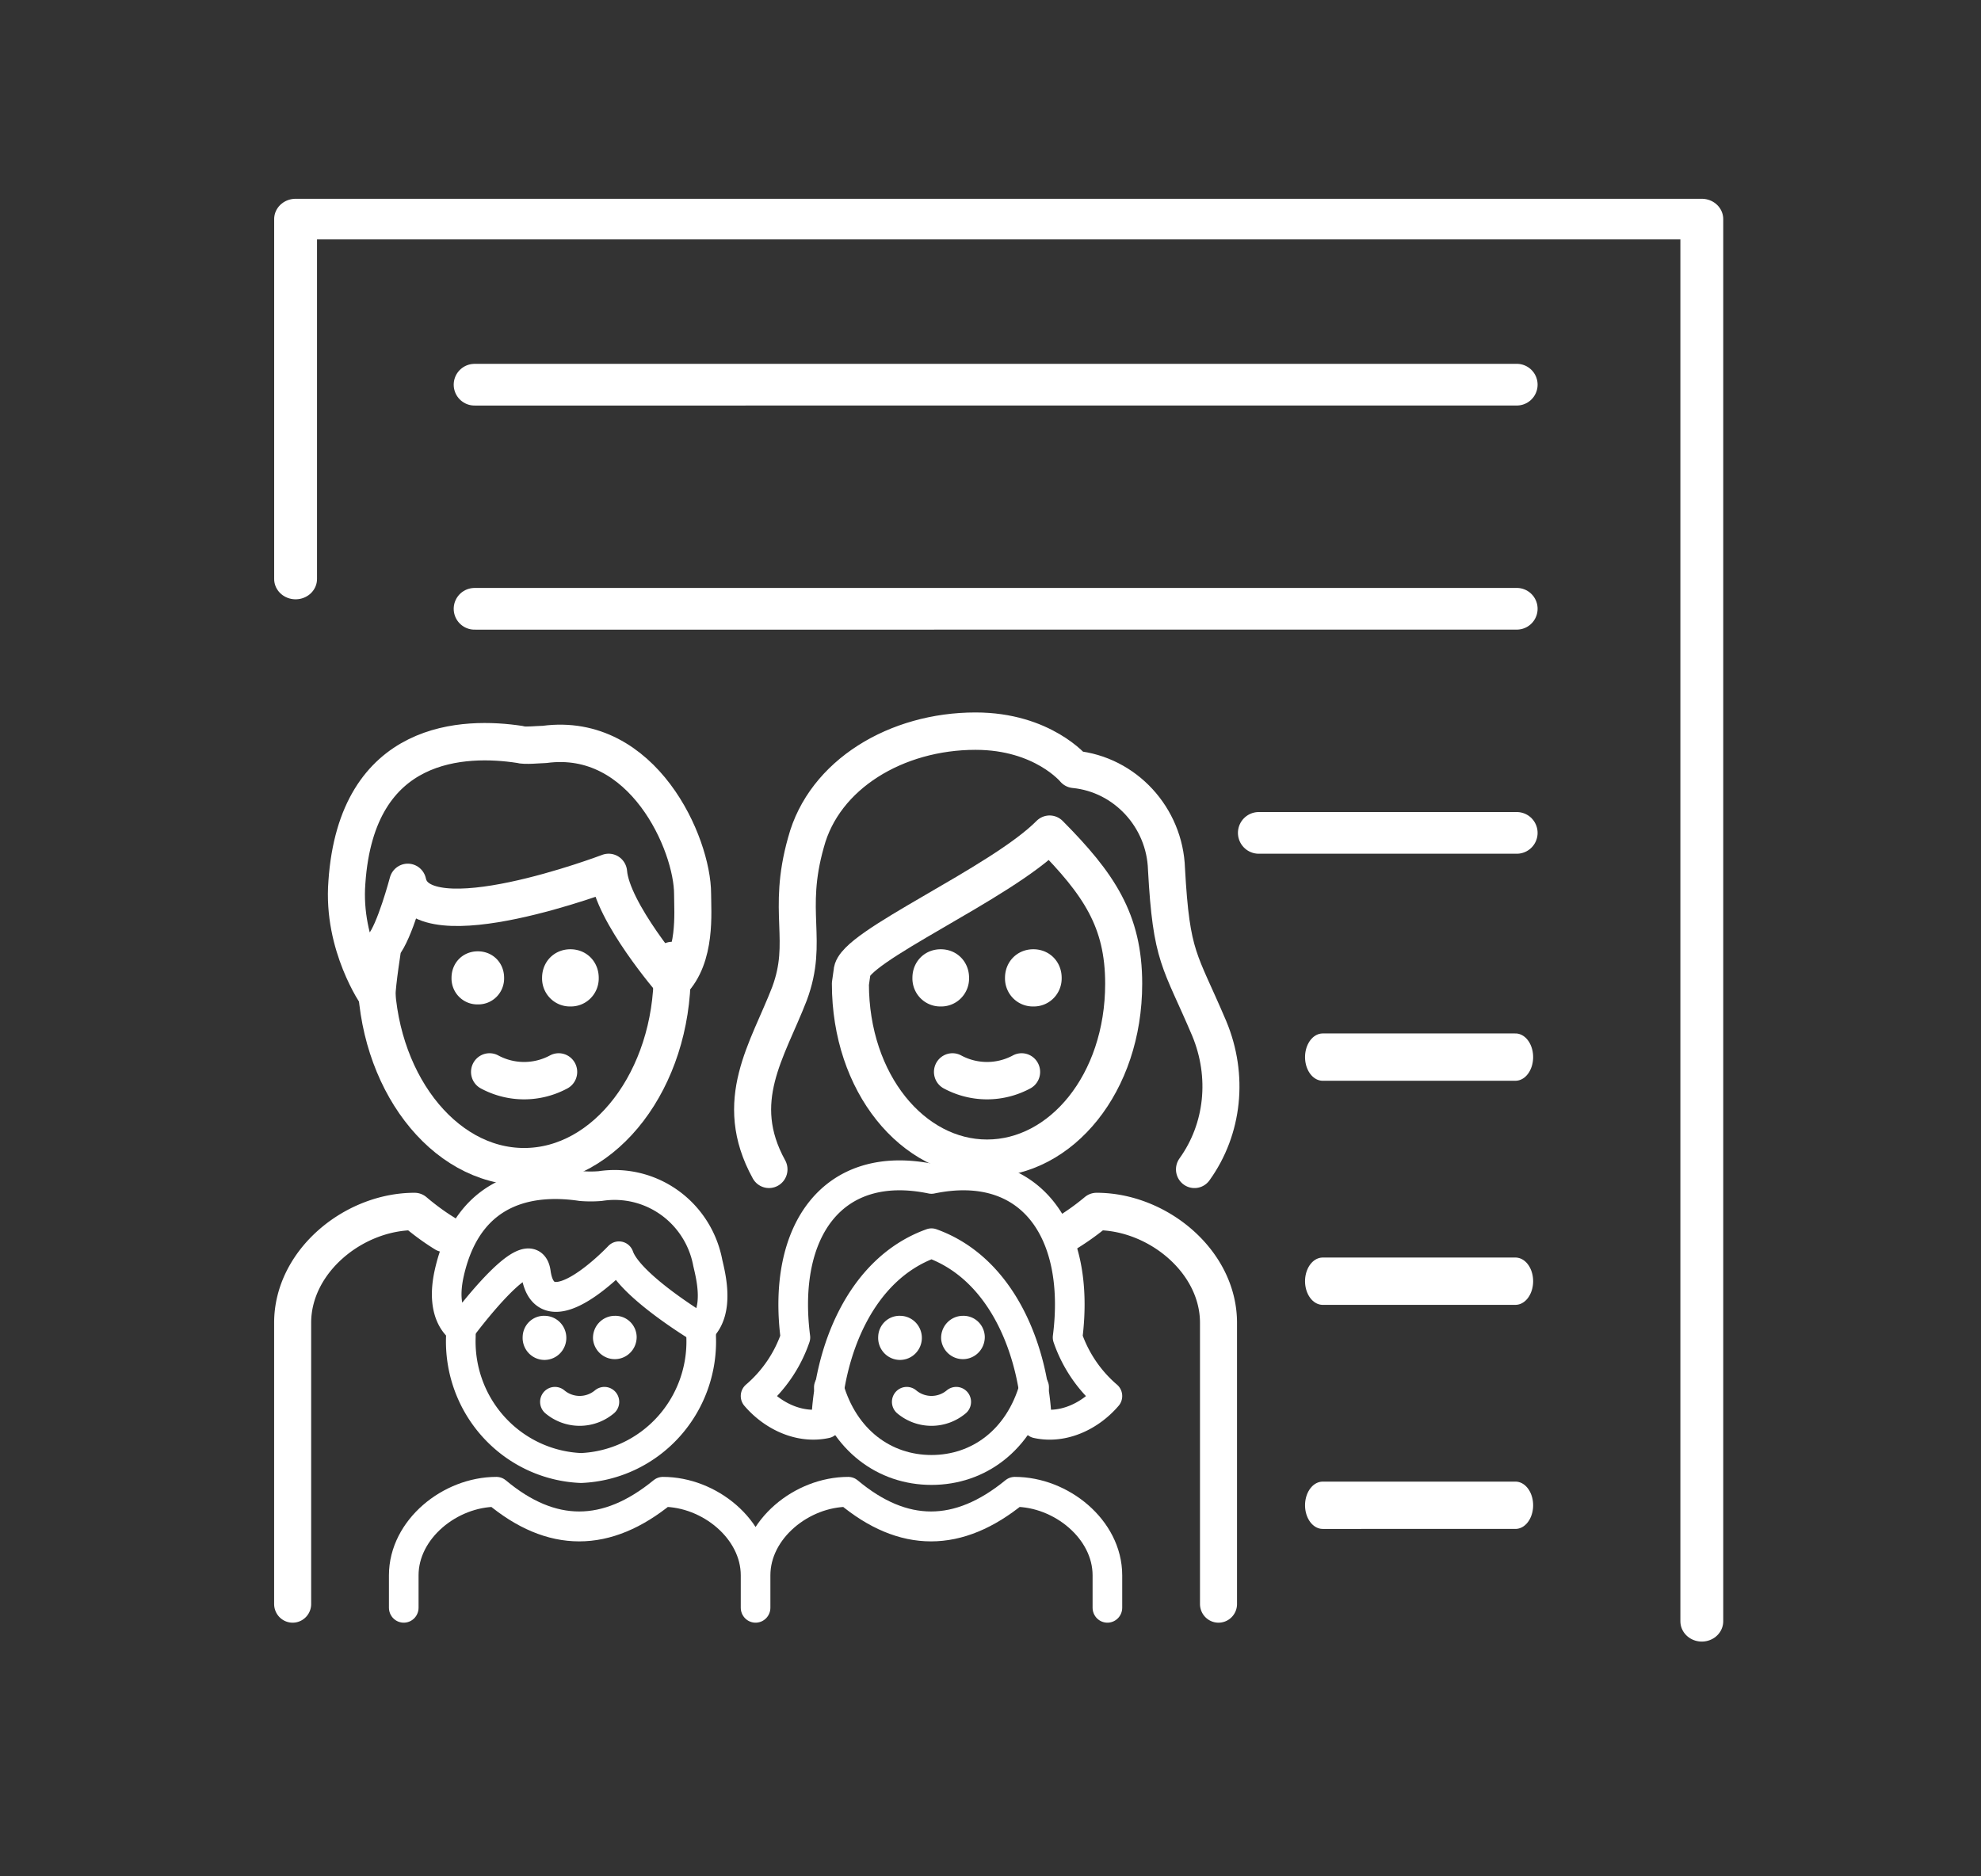
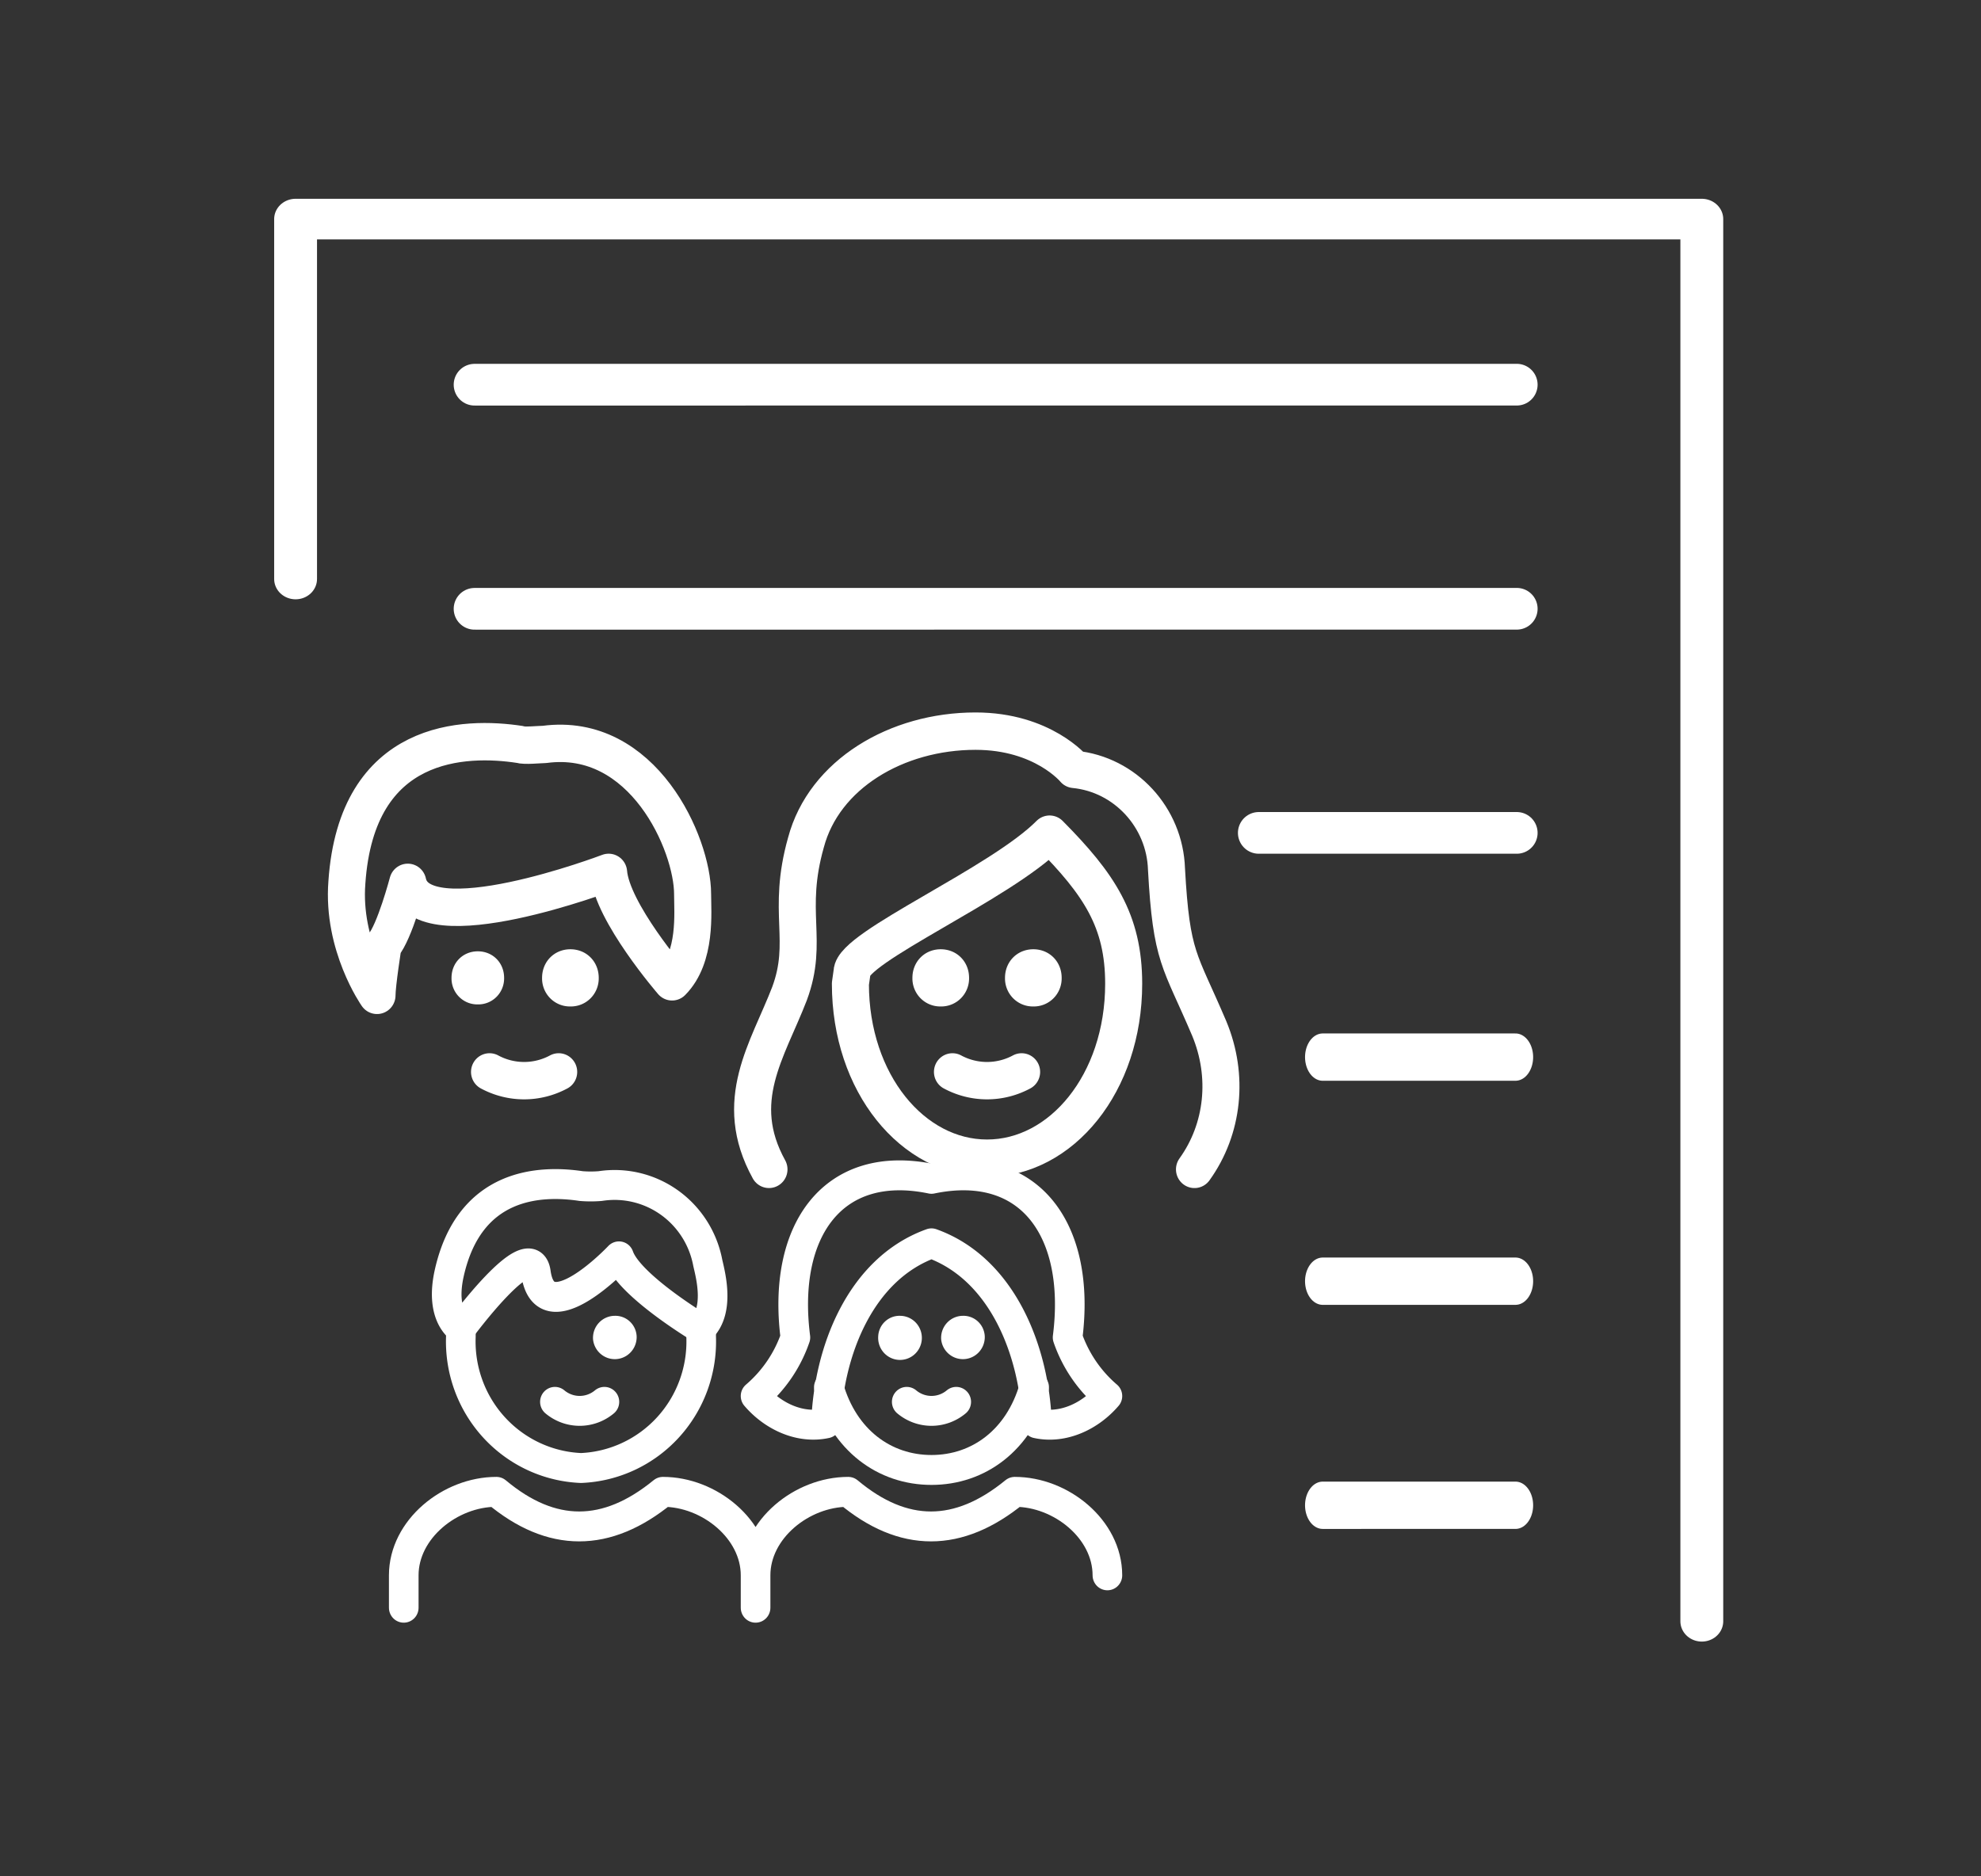
<svg xmlns="http://www.w3.org/2000/svg" viewBox="0 0 190 180" xml:space="preserve" fill-rule="evenodd" clip-rule="evenodd" stroke-linecap="round" stroke-linejoin="round" stroke-miterlimit="1.5">
  <rect x="0" y="0" width="190" height="180" fill="#333333" stroke="none" />
  <path d="m45.515 36.905 99.958-.003M45.515 58.404l99.958-.004" fill="none" stroke="#fff" stroke-width="4" />
  <path d="M120.732 79.9h24.741" fill="none" stroke="#fff" stroke-width="4" />
  <path d="m420.779 30.392 99.958-.003" fill="none" stroke="#fff" stroke-width="18.3" transform="matrix(.185 0 0 .248 49.016 93.873)" />
  <path d="m420.779 30.392 99.958-.003" fill="none" stroke="#fff" stroke-width="18.3" transform="matrix(.185 0 0 .248 49.016 115.37)" />
  <path d="m420.779 30.392 99.958-.003" fill="none" stroke="#fff" stroke-width="18.3" transform="matrix(.185 0 0 .248 49.016 136.866)" />
  <g>
    <path d="M404.75 46.017V9.597h134.872v141.892" fill="none" stroke="#fff" stroke-width="4.11" transform="matrix(1 0 0 .948 -376.4 11.92)" />
  </g>
  <g>
-     <path d="M31.5 25.569v.644c0 5.701-3.586 10.39-8 10.39s-8-4.689-8-10.39v-.644" fill="none" stroke="#fff" stroke-width="2" stroke-linecap="butt" stroke-linejoin="miter" stroke-miterlimit="10" transform="matrix(1.776 0 0 1.793 8.532 46.293)" />
    <path d="M13.929 21.39c.533-7.734 6.401-7.823 9.335-7.379.266.089 1.067 0 1.333 0 5.335-.711 8.002 5.334 8.002 8.002 0 .978.225 3.365-1.108 4.699 0 0-3.249-3.721-3.427-5.855 0 0-10.135 3.823-10.846.533 0 0-.711 2.667-1.334 3.379 0 0-.328 2.044-.328 2.667 0 0-1.894-2.667-1.627-6.046ZM36.724 36.746c-2.04-3.666-.069-6.374 1.108-9.399 1.067-2.845-.178-4.356.889-8.09.978-3.645 4.889-5.957 9.157-5.957 3.645 0 5.334 2.045 5.334 2.045 2.756.267 4.89 2.578 4.979 5.334.267 4.801.711 4.801 2.311 8.535 1.062 2.533.773 5.366-.799 7.533" fill="none" stroke="#fff" stroke-width="2" stroke-miterlimit="4" transform="matrix(1.776 0 0 1.793 8.532 46.293)" />
    <path d="M41.121 26.814c0 5.334 3.378 9.335 7.379 9.335 4.001 0 7.379-4.001 7.379-9.336 0-3.378-1.333-5.334-4.001-8.001-2.667 2.667-10.668 6.046-10.668 7.379l-.089.623Z" fill="none" stroke="#fff" stroke-width="2" stroke-linecap="butt" stroke-miterlimit="10" transform="matrix(1.776 0 0 1.793 8.532 46.293)" />
-     <path d="M11 60V44.955c0-3.289 3.292-5.956 6.584-5.956.541.454 1.082.846 1.623 1.175M52.646 40.242a13.58 13.58 0 0 0 1.771-1.243c3.291 0 6.583 2.667 6.583 5.956V60" fill="none" stroke="#fff" stroke-width="2" stroke-miterlimit="4" transform="matrix(1.776 0 0 1.793 8.532 46.293)" />
    <path d="M47.25 26.5A1.22 1.22 0 0 1 46 27.75a1.22 1.22 0 0 1-1.25-1.25c0-.714.536-1.25 1.25-1.25s1.25.536 1.25 1.25M52.25 26.5A1.22 1.22 0 0 1 51 27.75a1.22 1.22 0 0 1-1.25-1.25c0-.714.536-1.25 1.25-1.25s1.25.536 1.25 1.25" fill="#fff" fill-rule="nonzero" stroke="#fff" stroke-width=".56" stroke-linecap="butt" stroke-miterlimit="2" transform="matrix(1.776 0 0 1.793 8.532 46.293)" />
    <path d="M46.633 31.533a3.964 3.964 0 0 0 3.734 0" fill="none" stroke="#fff" stroke-width="2" stroke-miterlimit="4" transform="matrix(1.776 0 0 1.793 8.532 46.293)" />
    <path d="M22.25 26.5A1.22 1.22 0 0 1 21 27.75a1.22 1.22 0 0 1-1.25-1.25c0-.714.536-1.25 1.25-1.25s1.25.536 1.25 1.25" fill="#fff" fill-rule="nonzero" stroke="#fff" stroke-width=".34" stroke-linecap="butt" stroke-miterlimit="2" transform="matrix(1.776 0 0 1.793 8.532 46.293)" />
    <path d="M27.25 26.5A1.22 1.22 0 0 1 26 27.75a1.22 1.22 0 0 1-1.25-1.25c0-.714.536-1.25 1.25-1.25s1.25.536 1.25 1.25" fill="#fff" fill-rule="nonzero" stroke="#fff" stroke-width=".56" stroke-linecap="butt" stroke-miterlimit="2" transform="matrix(1.776 0 0 1.793 8.532 46.293)" />
    <path d="M21.633 31.533a3.964 3.964 0 0 0 3.734 0" fill="none" stroke="#fff" stroke-width="2" stroke-miterlimit="4" transform="matrix(1.776 0 0 1.793 8.532 46.293)" />
    <path d="M48.098 45.702a.901.901 0 0 1-1.796.12.9.9 0 0 1 .898-.96.87.87 0 0 1 .898.84Z" fill="#fff" fill-rule="nonzero" stroke="#fff" stroke-width=".56" stroke-linecap="butt" stroke-miterlimit="2" transform="matrix(1.776 0 0 1.793 8.532 46.293)" />
    <path d="M44.164 49.186a2.094 2.094 0 0 0 2.672 0" fill="none" stroke="#fff" stroke-width="1.6" stroke-miterlimit="4" transform="matrix(1.776 0 0 1.793 8.532 46.293)" />
    <path d="M51.044 48.407c-.814 2.827-3 4.422-5.544 4.422-2.544 0-4.73-1.595-5.544-4.422" fill="none" stroke="#fff" stroke-width="1.6" stroke-linecap="butt" stroke-linejoin="miter" stroke-miterlimit="10" transform="matrix(1.776 0 0 1.793 8.532 46.293)" />
    <path d="m43.8 44.862.06.002a.9.9 0 1 1-.958.838.87.87 0 0 1 .898-.84Z" fill="#fff" fill-rule="nonzero" stroke="#fff" stroke-width=".56" stroke-linecap="butt" stroke-miterlimit="2" transform="matrix(1.776 0 0 1.793 8.532 46.293)" />
-     <path d="M17 60.2v-1.733C17 56 19.502 54 22.004 54c2.975 2.467 5.95 2.467 8.992 0C33.498 54 36 56 36 58.467V60.2M36 60.2v-1.733C36 56 38.502 54 41.004 54c2.975 2.467 5.95 2.467 8.993 0C52.499 54 55 56 55 58.467V60.2" fill="none" stroke="#fff" stroke-width="1.6" stroke-miterlimit="4" transform="matrix(1.776 0 0 1.793 8.532 46.293)" />
+     <path d="M17 60.2v-1.733C17 56 19.502 54 22.004 54c2.975 2.467 5.95 2.467 8.992 0C33.498 54 36 56 36 58.467V60.2M36 60.2v-1.733C36 56 38.502 54 41.004 54c2.975 2.467 5.95 2.467 8.993 0C52.499 54 55 56 55 58.467" fill="none" stroke="#fff" stroke-width="1.6" stroke-miterlimit="4" transform="matrix(1.776 0 0 1.793 8.532 46.293)" />
    <path d="M29.298 45.702a.901.901 0 0 1-1.796.12.9.9 0 0 1 .898-.96.87.87 0 0 1 .898.84Z" fill="#fff" fill-rule="nonzero" stroke="#fff" stroke-width=".56" stroke-linecap="butt" stroke-miterlimit="2" transform="matrix(1.776 0 0 1.793 8.532 46.293)" />
    <path d="M25.164 49.186a2.094 2.094 0 0 0 2.672 0" fill="none" stroke="#fff" stroke-width="1.6" stroke-miterlimit="4" transform="matrix(1.776 0 0 1.793 8.532 46.293)" />
-     <path d="m24.6 44.862.06.002a.9.9 0 1 1-.958.838.87.87 0 0 1 .898-.84Z" fill="#fff" fill-rule="nonzero" stroke="#fff" stroke-width=".56" stroke-linecap="butt" stroke-miterlimit="2" transform="matrix(1.776 0 0 1.793 8.532 46.293)" />
    <path d="M45.5 40.704c3.864 1.37 5.567 5.827 5.695 9.631 1.422.308 2.882-.39 3.805-1.461a7.2 7.2 0 0 1-2.149-3.136c.737-5.725-2.03-9.579-7.351-8.486-5.32-1.093-8.087 2.761-7.35 8.486A7.193 7.193 0 0 1 36 48.873c.923 1.072 2.384 1.769 3.806 1.461.127-3.803 1.83-8.26 5.694-9.63Z" fill="none" stroke="#fff" stroke-width="1.6" stroke-miterlimit="4" transform="matrix(1.776 0 0 1.793 8.532 46.293)" />
    <path d="M33.049 45.268c.008.141.012.283.012.426a6.775 6.775 0 0 1-6.488 7.031 6.775 6.775 0 0 1-6.489-7.031c0-.095.002-.189.005-.284" fill="none" stroke="#fff" stroke-width="1.6" stroke-linecap="butt" stroke-linejoin="miter" stroke-miterlimit="10" transform="matrix(1.776 0 0 1.793 8.532 46.293)" />
    <path d="M24.136 42.272c.469 3.363 4.487-.871 4.487-.871.549 1.574 4.425 3.867 4.425 3.867 1.032-.955.526-2.852.372-3.513a5.121 5.121 0 0 0-5.808-4.115 6.35 6.35 0 0 1-1.032 0c-2.271-.336-6.03-.148-7.12 4.644-.532 2.338.624 2.984.624 2.984s3.764-5.059 4.052-2.996Z" fill="none" stroke="#fff" stroke-width="1.6" stroke-miterlimit="4" transform="matrix(1.776 0 0 1.793 8.532 46.293)" />
  </g>
</svg>